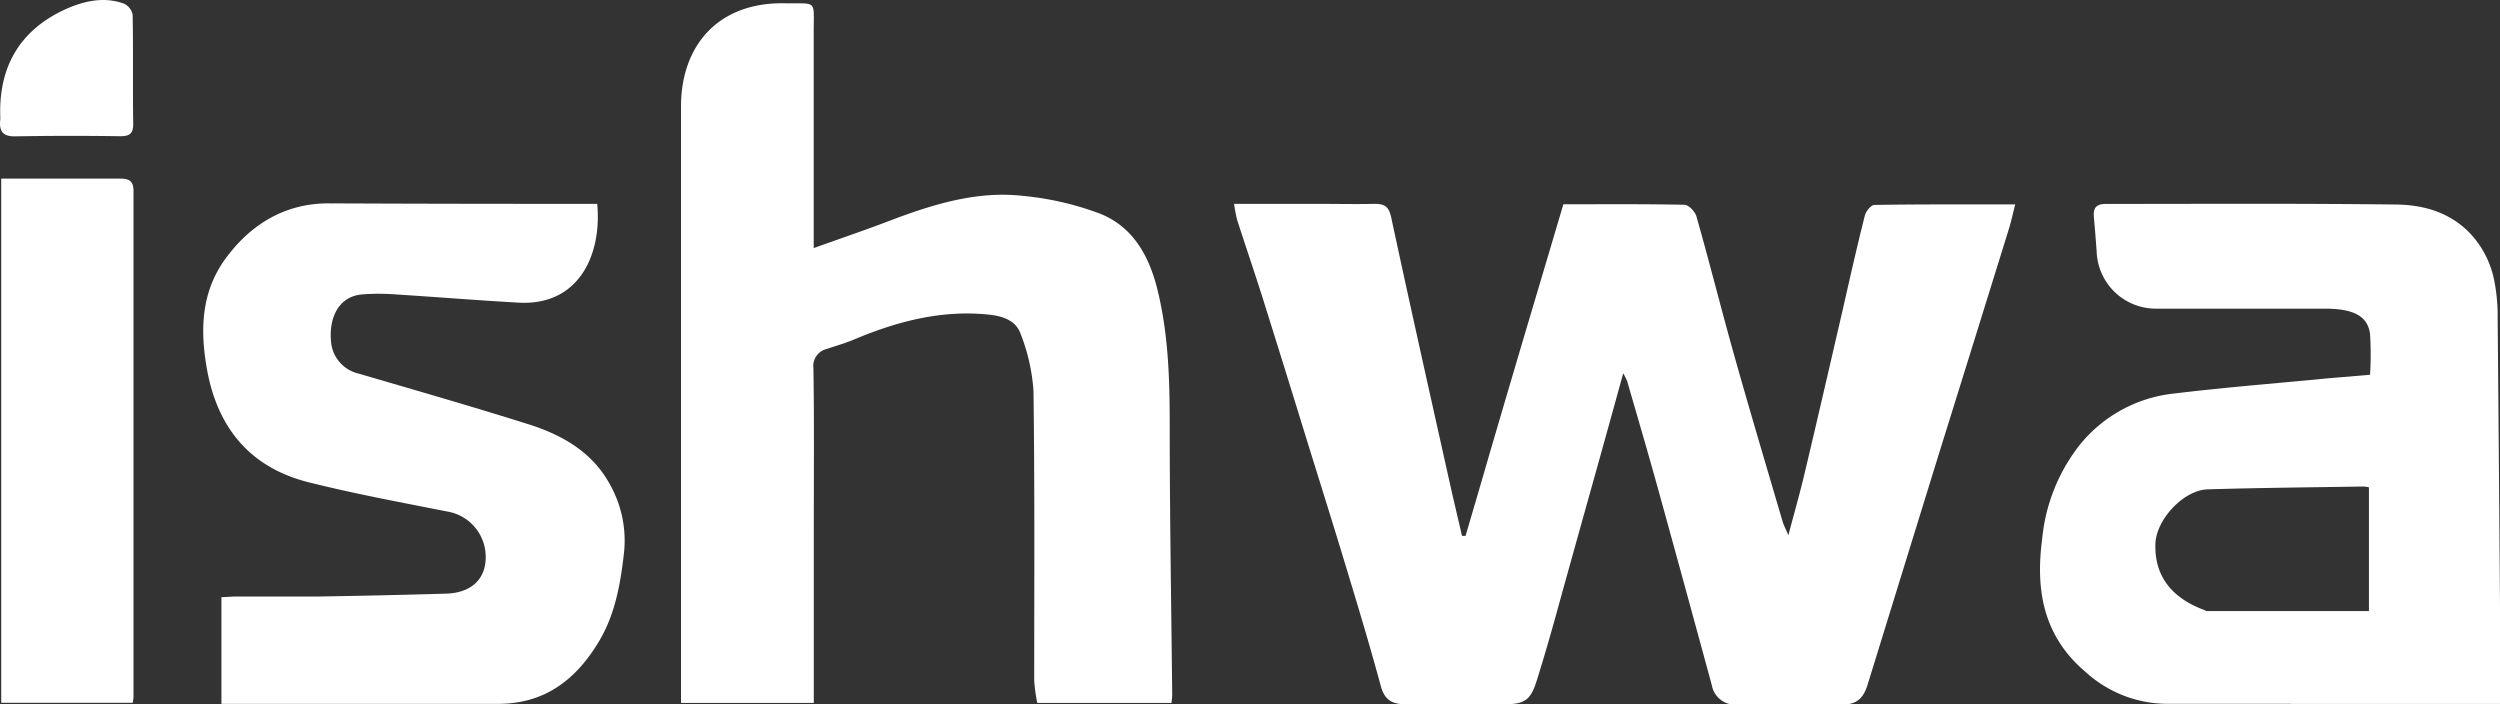
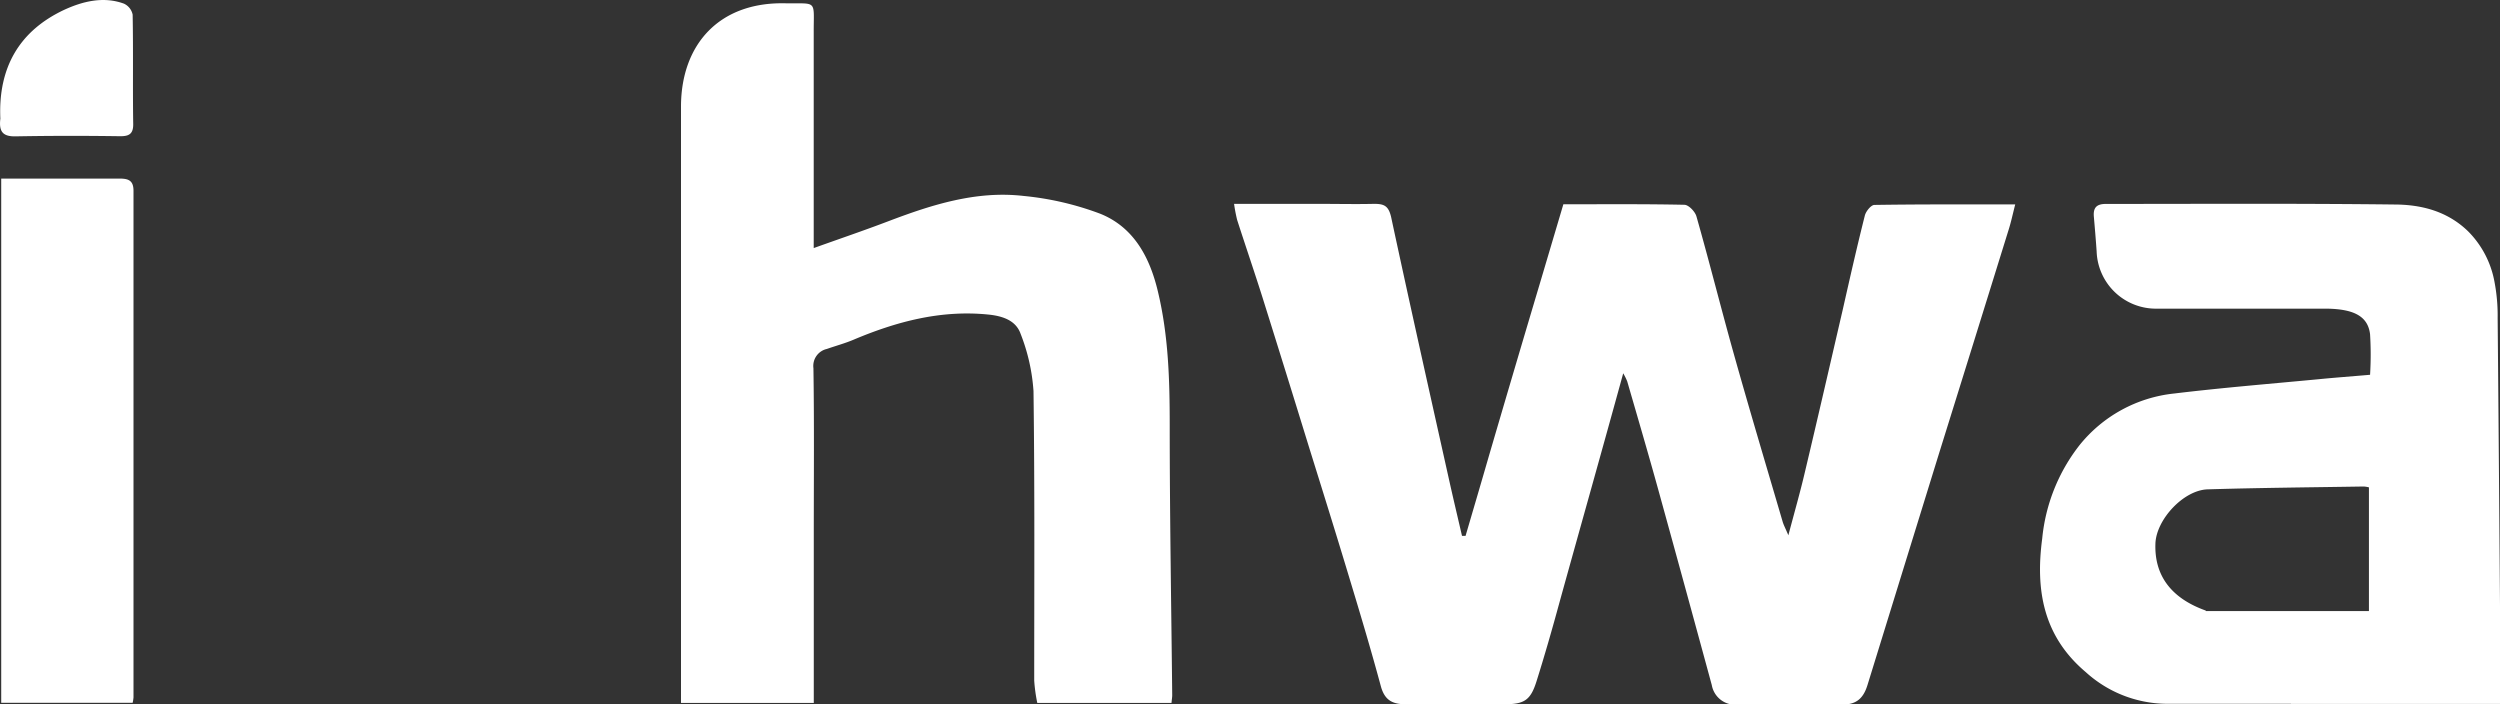
<svg xmlns="http://www.w3.org/2000/svg" viewBox="0 0 350 98.57">
  <rect x="0" y="0" width="350" height="98.57" fill="#333333" stroke="none" />
  <defs>
    <style>.cls-1{fill:#fff;}</style>
  </defs>
  <g id="Layer_2" data-name="Layer 2">
    <g id="Layer_1-2" data-name="Layer 1">
      <path class="cls-1" d="M208.46,63.79c2.38-8.13,4.73-16.09,7.09-24l3.32-11.19c5.75,0,11.34-.05,16.94.07.59,0,1.5.95,1.69,1.62C239.35,36.79,241,43.4,242.86,50c2.16,7.68,4.45,15.33,6.7,23,.14.49.39.94.81,1.94.86-3.26,1.65-6,2.3-8.78,1.8-7.57,3.54-15.15,5.3-22.74,1-4.42,2-8.85,3.11-13.25.15-.59.87-1.48,1.34-1.48,6.44-.1,12.89-.07,19.71-.07-.34,1.33-.57,2.43-.91,3.51q-4.87,15.7-9.77,31.4-5,16.18-10,32.37c-.57,1.86-1.56,2.79-3.66,2.74-4.8-.12-9.62-.08-14.43,0a3.34,3.34,0,0,1-3.71-2.73q-3.72-13.69-7.5-27.38c-1.4-5.06-2.88-10.1-4.34-15.14a8.48,8.48,0,0,0-.56-1.13c-3,10.93-6,21.52-8.93,32.1-1,3.68-2.06,7.37-3.2,11-.85,2.71-1.73,3.24-4.61,3.24-4.54,0-9.09,0-13.64,0-1.87,0-3-.51-3.55-2.52-1.45-5.38-3.06-10.72-4.66-16-1.78-5.9-3.62-11.77-5.45-17.65Q180,52,176.77,41.71c-1.15-3.65-2.4-7.28-3.57-10.92a22.21,22.21,0,0,1-.43-2.25h11.7c2.64,0,5.28.06,7.91,0,1.37,0,2,.26,2.37,1.81,2.65,12.36,5.42,24.7,8.16,37,.57,2.56,1.18,5.11,1.77,7.67l.5,0C206.26,71.33,207.35,67.64,208.46,63.79Z" />
      <path class="cls-1" d="M113.93,74.81v23.6H95.34V96.28c0-27.15,0-54.3,0-81.45C95.39,6.21,100.68.31,109.8.46c4.7.08,4.11-.59,4.12,4.07,0,9.16,0,18.32,0,27.48v2.72c3.71-1.33,7.13-2.49,10.51-3.78,6.08-2.31,12.27-4.27,18.85-3.52A41.75,41.75,0,0,1,154,29.91c4.76,1.9,7,6.16,8.13,11,1.45,6.09,1.63,12.28,1.63,18.51,0,12.63.22,25.26.35,37.89,0,.32-.06.64-.1,1.1H145.22a22.89,22.89,0,0,1-.43-3.13c0-13.51.08-27-.1-40.53a26.73,26.73,0,0,0-1.8-8c-.67-1.94-2.61-2.53-4.6-2.72-6.63-.65-12.81,1-18.84,3.55-1.19.5-2.46.84-3.68,1.27a2.44,2.44,0,0,0-1.89,2.7C114,59.19,113.93,66.9,113.93,74.81Z" />
      <path class="cls-1" d="M320.74,98.53c-6,0-11.8,0-17.59,0A17,17,0,0,1,292,94.09c-5.92-5-7.06-11.43-6.09-18.7a25.12,25.12,0,0,1,5.17-13,19.62,19.62,0,0,1,13.32-7.3c6.72-.81,13.48-1.36,20.22-2,2.33-.23,4.66-.4,7.19-.62a46.61,46.61,0,0,0,0-5.67c-.3-2.52-2.24-3.57-6.28-3.59-7.84,0-15.68,0-23.52,0a8.3,8.3,0,0,1-8.48-8c-.11-1.62-.25-3.25-.39-4.87-.11-1.23.35-1.79,1.67-1.79,13.44,0,26.88-.08,40.32.08,3.77,0,7.45.89,10.4,3.75a13.41,13.41,0,0,1,3.7,7.09,25.13,25.13,0,0,1,.44,5.06q.23,25.67.41,51.32v2.7H320.74m-11.93-13h22.84V68.23a4.11,4.11,0,0,0-.73-.12c-7.29.12-14.58.18-21.86.4-3.36.11-7.17,4.21-7.3,7.57C301.59,80.51,303.9,83.73,308.81,85.48Z" />
-       <path class="cls-1" d="M78.34,28.54h5.27c.67,7.08-2.54,14.3-11,13.83-5.74-.32-11.47-.79-17.21-1.15a30,30,0,0,0-4.74,0c-3.42.33-4.6,3.49-4.32,6.55a5,5,0,0,0,3.89,4.54c7.9,2.31,15.82,4.59,23.68,7.06,4.75,1.5,9,3.87,11.5,8.49a16,16,0,0,1,1.94,9.62c-.49,4.26-1.22,8.5-3.48,12.29-3.22,5.39-7.61,8.79-14.21,8.77-12.06,0-24.12,0-36.18,0H31V83.6c.68,0,1.37-.09,2.07-.09,3.89,0,7.77,0,11.66,0q8.87-.14,17.73-.4C65.94,83,68,81.12,68,78a6.44,6.44,0,0,0-5.46-6.4c-6.35-1.26-12.74-2.44-19-4-8.45-2-13.17-7.68-14.61-16.16-.93-5.43-.73-10.68,2.72-15.34s8.19-7.61,14.26-7.63C56.66,28.52,67.4,28.54,78.34,28.54Z" />
      <path class="cls-1" d="M2.86,25c4.74,0,9.28,0,13.83,0,1.24,0,2,.22,2,1.71q0,35.47,0,70.94a5.42,5.42,0,0,1-.12.74H.17V25Z" />
      <path class="cls-1" d="M.05,16.61C-.27,9.43,2.73,4.31,9,1.37,11.6.18,14.48-.54,17.35.51a2.17,2.17,0,0,1,1.22,1.54c.1,5.12,0,10.25.08,15.38,0,1.37-.65,1.65-1.84,1.64C12,19,7.08,19,2.22,19.09.43,19.13-.18,18.47.05,16.61Z" />
    </g>
  </g>
</svg>